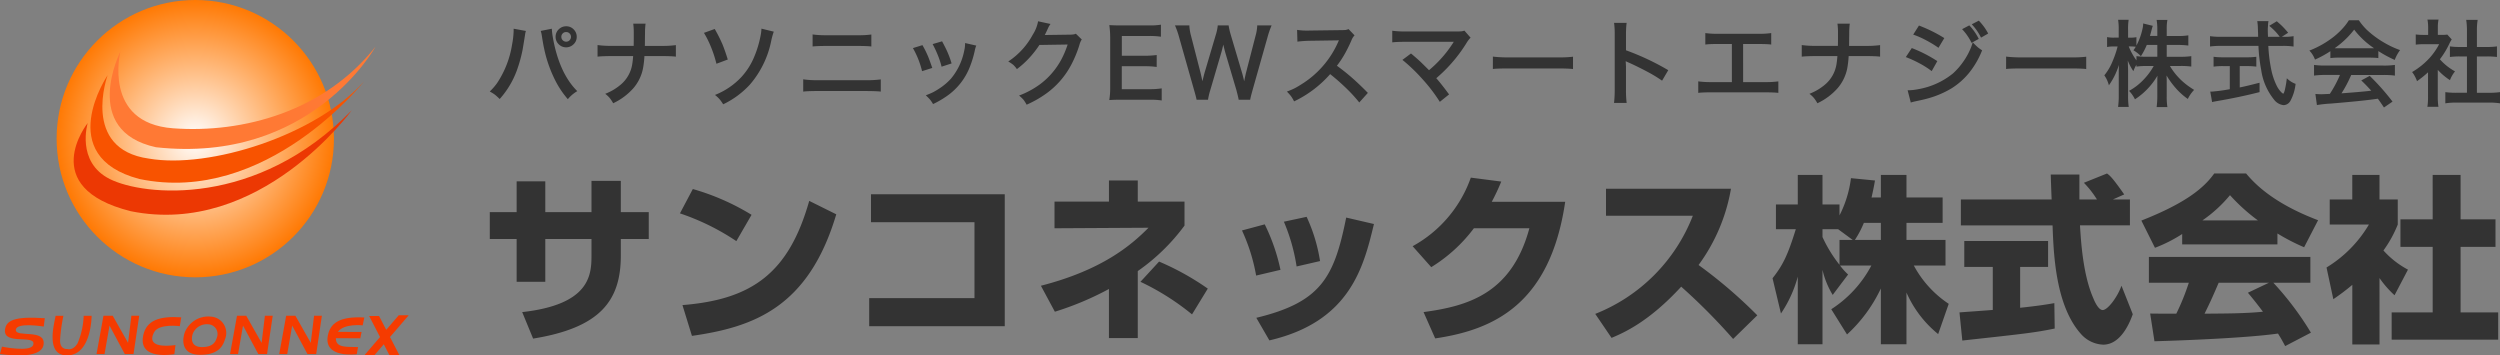
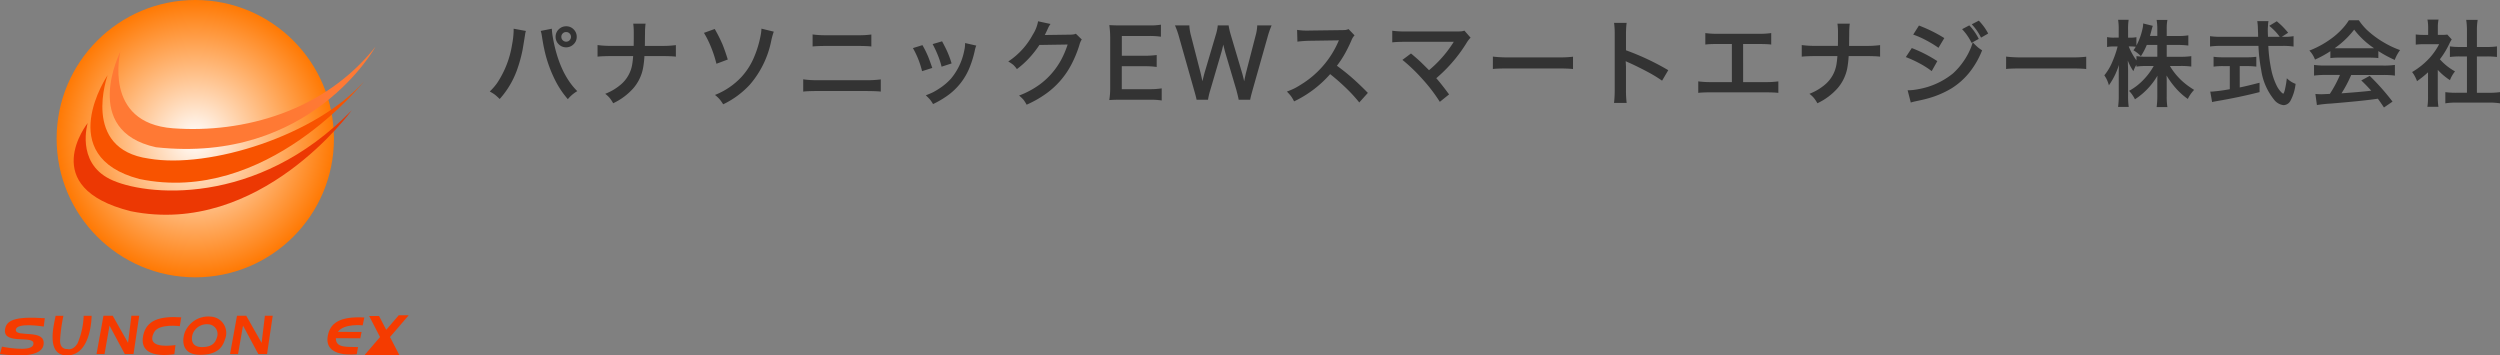
<svg xmlns="http://www.w3.org/2000/svg" width="359.605" height="51.133" viewBox="0 0 359.605 51.133">
  <rect x="0" y="0" width="359.605" height="51.133" fill="#808080" stroke="none" />
  <defs>
    <radialGradient id="radial-gradient" cx="0.5" cy="0.5" r="0.5" gradientUnits="objectBoundingBox">
      <stop offset="0" stop-color="#fff" />
      <stop offset="1" stop-color="#ff7903" />
    </radialGradient>
  </defs>
  <g id="ロゴ" transform="translate(20006 18009.24)">
    <path id="合体_14" data-name="合体 14" d="M272.409,12.564c-.333-.5-.609-.9-.822-1.182L271,11.46c-1.206.17-3.274.377-6.146.617a18.368,18.368,0,0,0-1.935.2l-.1.02-.221-1.6.12.009c.293.021.54.032.734.032.08,0,.4-.013.945-.039l.279-.011a16.531,16.531,0,0,0,1.456-2.724h-2.07a11.524,11.524,0,0,0-1.546.078l-.112.016V6.52l.111.015a11.994,11.994,0,0,0,1.547.078h8.317a11.434,11.434,0,0,0,1.546-.078l.111-.016V8.061l-.111-.016a11.717,11.717,0,0,0-1.546-.078H267.75a18.012,18.012,0,0,1-1.395,2.641l.8-.063c1.443-.108,2.524-.206,3.214-.288l.261-.031c-.427-.476-.874-.94-1.332-1.383l-.1-.092,1.217-.655.051.052a33.047,33.047,0,0,1,3.169,3.57l.059.08-1.232.847Zm-32.647.017.015-.111a12.1,12.1,0,0,0,.084-1.495V9.07c0-.3,0-.635.022-1a10.17,10.17,0,0,1-3.148,3.337l-.088.059-.051-.092a4.6,4.6,0,0,0-.71-1.026l-.1-.092.116-.063a8.4,8.4,0,0,0,2.028-1.6,9.371,9.371,0,0,0,1.415-1.92h-.972a10.191,10.191,0,0,0-1.408.077l-.111.016v-.27q-.028.046-.054.093a4.6,4.6,0,0,0-.315.649l-.066.178-.106-.157a7.5,7.5,0,0,1-.7-1.369c.012.238.02.494.024.763l.02.6v3.6a11.715,11.715,0,0,0,.077,1.6l.017.112h-1.537l.017-.112a11.4,11.4,0,0,0,.084-1.6V7.582c0-.322.01-.675.028-1.053a12.64,12.64,0,0,1-.544,1.383,9.755,9.755,0,0,1-.788,1.371l-.113.163-.06-.189a4.217,4.217,0,0,0-.557-1.178l-.044-.062.049-.057a7.871,7.871,0,0,0,1.184-2.072,13.813,13.813,0,0,0,.68-2.022h-.505a4.92,4.92,0,0,0-.891.057l-.117.024V2.513l.118.026a4.788,4.788,0,0,0,.89.056h.663V1.513a8.929,8.929,0,0,0-.07-1.372l-.021-.115h1.523l-.019.113a8.9,8.9,0,0,0-.064,1.366V2.6h.322a4.357,4.357,0,0,0,.762-.051l.115-.022V3.734q.107-.2.208-.414a9.537,9.537,0,0,0,.713-2.217,3.447,3.447,0,0,0,.045-.426l0-.12L239.218.9l-.04.1c-.029.075-.079.248-.147.513-.095.365-.172.647-.231.842h1.062V1.388a7.578,7.578,0,0,0-.084-1.227l-.021-.115h1.559l-.023.116a6.882,6.882,0,0,0-.077,1.213V2.36h1.633a8.811,8.811,0,0,0,1.36-.077l.114-.019V3.737l-.112-.017a10.749,10.749,0,0,0-1.369-.071h-1.626v1.7h2.046a10.138,10.138,0,0,0,1.376-.077l.111-.016v1.5l-.109-.014a11.284,11.284,0,0,0-1.384-.071h-1.584a9,9,0,0,0,1.1,1.5,9.62,9.62,0,0,0,1.453,1.317c.186.139.464.327.828.561l.1.062-.077.085a5.052,5.052,0,0,0-.778,1.119l-.05.1-.092-.065a9.674,9.674,0,0,1-1.622-1.469,12.07,12.07,0,0,1-1.345-1.844c.017.339.026.66.026.96v1.986a9.771,9.771,0,0,0,.078,1.486l.018.112Zm-2.9-6.719V5.254l.111.016a10.288,10.288,0,0,0,1.4.077h1.489v-1.7h-1.515a9.625,9.625,0,0,1-.783,1.514l-.065.1-.086-.087a4.847,4.847,0,0,0-.9-.707l-.089-.056.063-.085a4.849,4.849,0,0,0,.278-.421h-.01a6.431,6.431,0,0,0-.748-.045h-.257A8.956,8.956,0,0,0,236.86,5.863Zm41.845,6.679.018-.113a9.082,9.082,0,0,0,.077-1.354V7.584a14.637,14.637,0,0,1-1.485,1.2l-.1.074-.043-.121a4.941,4.941,0,0,0-.3-.642,3.524,3.524,0,0,0-.3-.465l-.067-.087.1-.056a10.661,10.661,0,0,0,2.371-1.916,9.257,9.257,0,0,0,1.421-2.032h-2.156a10.161,10.161,0,0,0-1.1.052l-.108.012V2.138l.108.013a9.3,9.3,0,0,0,1.044.052h.631V1.126a5.961,5.961,0,0,0-.077-1.01L278.708,0h1.606l-.024.117a5.458,5.458,0,0,0-.077,1.029V2.2h.551a4.865,4.865,0,0,0,.755-.038l.053-.01.638.7-.04.063a4.955,4.955,0,0,0-.289.527,12.021,12.021,0,0,1-1.377,2.268,8.186,8.186,0,0,0,2.079,1.682l.1.056-.068.088A4.514,4.514,0,0,0,282,8.6l-.044.109-.1-.064a8.764,8.764,0,0,1-1.652-1.414v3.863a9.612,9.612,0,0,0,.077,1.335l.018.113Zm-22.02-.987A8.76,8.76,0,0,1,254.8,7.227a23.663,23.663,0,0,1-.391-3.448h-5.374a12.333,12.333,0,0,0-1.482.078l-.109.014V2.384l.112.016a11.752,11.752,0,0,0,1.481.078h5.327l-.011-.51c-.017-.479-.028-.788-.033-.943s-.026-.39-.065-.692l-.014-.109h1.609l-.02.114a4.5,4.5,0,0,0-.045.448c-.027.441-.033.561-.033.584,0,.307.01.68.029,1.109h1.69a7.653,7.653,0,0,0-.635-.774,8.754,8.754,0,0,0-.77-.718L255.958.9,257.047.24l.053.046c.332.289.6.53.785.719.211.211.455.48.726.8l.072.085-.918.589h.294a7.7,7.7,0,0,0,1.286-.077l.115-.022v1.5l-.112-.018a10.266,10.266,0,0,0-1.479-.077h-2.041a22.087,22.087,0,0,0,.426,3.422,9.426,9.426,0,0,0,.752,2.245,3.589,3.589,0,0,0,.738,1.046c.171.154.23.158.237.158s.091-.033.215-.5a13.449,13.449,0,0,0,.272-1.529l.024-.183.137.124a3.421,3.421,0,0,0,1.052.65l.073.029-.013.078A6.567,6.567,0,0,1,259,11.7a1.166,1.166,0,0,1-.979.607A2,2,0,0,1,256.685,11.555Zm-179.509.609a5.3,5.3,0,0,0-.41-.635,4.944,4.944,0,0,0-.512-.5l-.121-.1.148-.059a12.489,12.489,0,0,0,2.946-1.626,10.854,10.854,0,0,0,2.981-3.494,13.56,13.56,0,0,0,.91-2.162l-4.061.063a14.346,14.346,0,0,1-1.516,1.929A13.079,13.079,0,0,1,75.9,7.063l-.079.059-.058-.08a3.507,3.507,0,0,0-.453-.523,4.4,4.4,0,0,0-.6-.415l-.132-.08.129-.084a10.653,10.653,0,0,0,3.4-3.774A5.278,5.278,0,0,0,78.848.351l.009-.11,1.8.39-.089.121a3.264,3.264,0,0,0-.272.5c-.189.415-.345.74-.465.967l.071,0c.115,0,.224-.007.326-.007l3.19-.046a3.581,3.581,0,0,0,.571-.037h0a1.385,1.385,0,0,0,.257-.074l.058-.021.852.829-.049.068a2.791,2.791,0,0,0-.294.718A16.326,16.326,0,0,1,83.658,6.46a11.893,11.893,0,0,1-3.587,4.156,15.371,15.371,0,0,1-2.771,1.59l-.081.036ZM33.527,12.11a6.393,6.393,0,0,0-.484-.671,5.2,5.2,0,0,0-.526-.5l-.122-.1.147-.061a10.41,10.41,0,0,0,3.623-2.487,9.827,9.827,0,0,0,1.862-2.913,15.057,15.057,0,0,0,.945-3.158,5.956,5.956,0,0,0,.1-.8l.006-.118,1.777.435-.042.1a10.414,10.414,0,0,0-.342,1.283,13.764,13.764,0,0,1-3.038,6.211,12.532,12.532,0,0,1-3.778,2.814l-.078.038Zm30.19-.035a4.944,4.944,0,0,0-.4-.578c-.11-.127-.273-.295-.485-.5l-.11-.106.142-.055c.367-.143.666-.272.889-.383A8.332,8.332,0,0,0,64.527,10a8.469,8.469,0,0,0,1.815-1.509,8.952,8.952,0,0,0,1.905-4.028,4.622,4.622,0,0,0,.122-.966l0-.124,1.608.368-.043.106a4.019,4.019,0,0,0-.172.62,14.658,14.658,0,0,1-.732,2.395,9.173,9.173,0,0,1-2.921,3.875,13.29,13.29,0,0,1-2.265,1.374l-.08.038Zm225.325-.046a9.521,9.521,0,0,0-1.485-.091H282.87a9.912,9.912,0,0,0-1.466.091l-.112.017V10.431l.111.017a10.705,10.705,0,0,0,1.48.077H284.4V5.3h-1.03a11.314,11.314,0,0,0-1.312.065l-.109.013V3.85l.112.018a9.131,9.131,0,0,0,1.309.071h1.03V1.461a10.08,10.08,0,0,0-.091-1.31l-.016-.111h1.646l-.016.111a9.281,9.281,0,0,0-.091,1.31V3.939h1.463a9.056,9.056,0,0,0,1.309-.071l.112-.018V5.378l-.109-.013a11.313,11.313,0,0,0-1.312-.065h-1.463v5.226h1.725a10.409,10.409,0,0,0,1.485-.077l.112-.017v1.616Zm-98.12-.073a5.015,5.015,0,0,0-.507-.739,3.96,3.96,0,0,0-.467-.441l-.126-.1.15-.062A7.687,7.687,0,0,0,192.121,9.3a4.817,4.817,0,0,0,1.587-2.853c.052-.306.1-.708.136-1.2H190.6c-.8.009-1.4.033-1.779.072l-.107.011V3.662l.111.015a13.18,13.18,0,0,0,1.8.1h3.293c.008-.539.012-.877.012-1V1.919a9.723,9.723,0,0,0-.065-1.224l-.017-.112h1.778l-.015.111a10.17,10.17,0,0,0-.064,1.22l-.013.872c0,.5-.007.826-.01,1h2.561a14.283,14.283,0,0,0,1.789-.1l.111-.015V5.331l-.108-.012c-.379-.043-.973-.067-1.766-.072h-2.647a13.389,13.389,0,0,1-.2,1.744,6.2,6.2,0,0,1-1.367,2.85,8.919,8.919,0,0,1-2.847,2.153l-.082.041Zm-173.216,0a5.014,5.014,0,0,0-.507-.739,3.967,3.967,0,0,0-.467-.441l-.125-.1.15-.062A7.681,7.681,0,0,0,18.9,9.3a4.818,4.818,0,0,0,1.587-2.853c.052-.306.1-.708.135-1.2H17.383c-.805.009-1.4.033-1.779.072L15.5,5.33V3.662l.111.015a13.191,13.191,0,0,0,1.8.1H20.7c.007-.54.011-.878.011-1V1.919A9.745,9.745,0,0,0,20.649.695L20.632.583H22.41l-.015.111a10.238,10.238,0,0,0-.065,1.22l-.013.872c0,.49-.007.824-.01,1h2.561a14.288,14.288,0,0,0,1.789-.1l.111-.015V5.331l-.108-.012c-.38-.043-.973-.067-1.766-.072H22.245a13.239,13.239,0,0,1-.2,1.744,6.2,6.2,0,0,1-1.366,2.85,8.921,8.921,0,0,1-2.847,2.153l-.081.041Zm144.009.035.012-.108a16.511,16.511,0,0,0,.085-1.707v-8a11.458,11.458,0,0,0-.077-1.588l-.021-.115h1.815l-.016.111a13.525,13.525,0,0,0-.078,1.632v2.2a36.437,36.437,0,0,1,5.994,2.81l.086.049-.89,1.513-.086-.06A18.939,18.939,0,0,0,166.9,7.713c-.568-.312-1.252-.664-2.034-1.046-.511-.247-.908-.429-1.181-.541-.091-.04-.189-.088-.291-.146,0,.1.011.22.019.351.017.272.024.5.02.676v3.171a15,15,0,0,0,.084,1.7l.014.11Zm42.232-1.822.127,0a7.78,7.78,0,0,0,1.343-.149,10.873,10.873,0,0,0,5.047-2.271,9.861,9.861,0,0,0,1.512-1.733,9.77,9.77,0,0,0,1.116-2.082c.03-.077.089-.248.176-.508l.051-.153.112.117a7.774,7.774,0,0,0,.641.615,6.016,6.016,0,0,0,.522.373l.067.044-.03.074a12.364,12.364,0,0,1-1.812,3.126,10.33,10.33,0,0,1-2.545,2.261,13.652,13.652,0,0,1-3.7,1.532c-.328.087-.714.176-1.147.264-.453.095-.765.169-.927.22l-.1.031Zm-78.956,1.653A22.066,22.066,0,0,0,123.014,9.7c-.712-.679-1.43-1.3-2.135-1.857a16.1,16.1,0,0,1-5.1,3.88l-.085.041-.044-.084a5.634,5.634,0,0,0-.391-.655,7.161,7.161,0,0,0-.5-.568l-.1-.1.136-.053c.389-.151.705-.288.942-.406s.523-.283.85-.49a13.583,13.583,0,0,0,5.475-6.254c.031-.074.057-.132.078-.176-.082,0-.172.007-.268.01l-3.894.059a16.562,16.562,0,0,0-1.7.111l-.107.014-.045-1.691.114.017a9.473,9.473,0,0,0,1.329.084c.087,0,.22,0,.4-.007l4.471-.059c.322,0,.548-.013.672-.025a1.765,1.765,0,0,0,.358-.1l.06-.022.863.9-.066.067a2.158,2.158,0,0,0-.386.658,21.18,21.18,0,0,1-.955,1.937,14.009,14.009,0,0,1-1.133,1.709,30.507,30.507,0,0,1,2.411,1.939c.636.571,1.3,1.21,1.977,1.9l.064.065-1.239,1.379Zm122.487-1.465.113,0c.184,0,.393-.02.621-.045.516-.048,1.116-.131,1.783-.248l.293-.052V6.69h-.945a9.864,9.864,0,0,0-1.278.064l-.111.015V5.345l.112.017a10.542,10.542,0,0,0,1.3.064h3.349a10.433,10.433,0,0,0,1.277-.064l.111-.017V6.768l-.109-.014a10.221,10.221,0,0,0-1.266-.065h-1.011V9.759c.537-.1,1.454-.319,2.73-.646l.122-.031V10.43l-.073.019c-1.89.483-3.989.923-6.24,1.306-.145.026-.285.054-.414.084l-.1.024ZM136.6,11.742a23.607,23.607,0,0,0-2.571-3.322,24.67,24.67,0,0,0-2.656-2.545l-.1-.079,1.237-.92.059.049c.445.37.858.731,1.229,1.071.241.228.668.648,1.268,1.248l.035.035a16.72,16.72,0,0,0,1.685-1.611,16.374,16.374,0,0,0,1.552-1.975c.108-.152.215-.317.317-.493l.008-.012c-.1.005-.212.008-.35.008h-6.6c-.719,0-1.322.022-1.793.065l-.106.01V1.6l.111.017a13.5,13.5,0,0,0,1.808.091h7.458a5.922,5.922,0,0,0,.612-.026,1.839,1.839,0,0,0,.33-.075l.06-.018.89,1.016-.069.064a4.168,4.168,0,0,0-.548.747,21.41,21.41,0,0,1-3.24,4.03c-.434.418-.8.749-1.081.983.49.557,1.091,1.316,1.786,2.257l.056.075-1.332,1.071Zm-40.058-.125a10.85,10.85,0,0,0-1.622-.091H90.839c-.633,0-1.173.014-1.607.039l-.122.007.02-.121a10.516,10.516,0,0,0,.11-1.681V2.548A12.544,12.544,0,0,0,89.13.91L89.113.792,89.233.8c.4.026.935.039,1.6.039h4.091a9.414,9.414,0,0,0,1.5-.091l.114-.02V2.465l-.112-.017a11.275,11.275,0,0,0-1.63-.091H90.916V5.2h3.272a12.707,12.707,0,0,0,1.632-.091l.11-.015V6.817L95.818,6.8a11.347,11.347,0,0,0-1.63-.091H90.909v3.3h4.019a10.914,10.914,0,0,0,1.61-.1l.112-.017v1.742Zm11.177-.091-.012-.083c-.026-.17-.133-.616-.319-1.325l-1.572-5.307c-.122-.443-.225-.851-.307-1.217-.108.493-.211.9-.306,1.217l-1.559,5.314a10.48,10.48,0,0,0-.318,1.314l-.01.086h-1.649l-.015-.08c-.038-.21-.159-.668-.358-1.36L99.153,2.529A11.329,11.329,0,0,0,98.62.977L98.557.839h2.074l0,.093a7.075,7.075,0,0,0,.24,1.409l1.389,5.4c.1.445.186.82.249,1.122.1-.412.193-.792.284-1.136v0l1.619-5.466A7.141,7.141,0,0,0,104.706.93l.006-.091h1.566l.011.084A10.332,10.332,0,0,0,106.6,2.24L108.22,7.7c.07.234.169.627.295,1.168q.033-.161.067-.334c.092-.441.154-.725.185-.844l1.383-5.354a6.444,6.444,0,0,0,.239-1.4v-.1h2.067L112.4.976a12.534,12.534,0,0,0-.526,1.554l-2.137,7.55c-.2.722-.315,1.182-.345,1.366l-.013.081Zm-96.558-.157a13.126,13.126,0,0,1-1.783-2.7A18.547,18.547,0,0,1,7.805,4.115c-.1-.45-.213-1.115-.348-1.978a3.75,3.75,0,0,0-.1-.407l-.031-.1,1.6-.318.006.112a9.131,9.131,0,0,0,.1.908c.579,3.476,1.746,6.124,3.466,7.87l.084.086-.1.064a5.5,5.5,0,0,0-.689.509l0,0a5.186,5.186,0,0,0-.5.508l-.073.082Zm-9.806-.015C1.109,11.117.9,10.93.736,10.8a5.3,5.3,0,0,0-.623-.391L0,10.343l.092-.091a8.332,8.332,0,0,0,.965-1.127A13.9,13.9,0,0,0,3.211,3.566a11.881,11.881,0,0,0,.221-1.942V1.311l1.763.323-.032.1a2.98,2.98,0,0,0-.094.488v0c-.1.627-.217,1.337-.347,2.111v0a20.428,20.428,0,0,1-.837,3A12.664,12.664,0,0,1,1.491,11.35l-.068.075Zm183.884-.825c-.345-.039-.9-.061-1.641-.065h-8.021c-.748,0-1.3.026-1.64.065l-.108.012V8.884l.112.017a12.63,12.63,0,0,0,1.664.091h3.061V3.51h-2.072c-.752,0-1.3.026-1.64.065l-.108.012V1.937l.112.017a12.331,12.331,0,0,0,1.663.091h5.93a12.333,12.333,0,0,0,1.663-.091l.112-.017V3.588l-.108-.012c-.336-.039-.888-.061-1.641-.065h-2.294V8.992h3.291a12.633,12.633,0,0,0,1.663-.091l.112-.017v1.657Zm-129.1-.184c-.323-.038-.98-.063-1.956-.071h-7.1c-.875,0-1.51.028-1.89.071l-.108.012V8.586l.114.021a12.714,12.714,0,0,0,1.9.11H54.16a14.542,14.542,0,0,0,1.97-.1l.113-.019v1.758Zm6.018-3.028A12.774,12.774,0,0,0,60.923,4.2l-.059-.1,1.369-.425.039.067a14.145,14.145,0,0,1,.759,1.525c.166.407.363.942.586,1.593l.032.094-1.471.467Zm145.165.027a12.874,12.874,0,0,0-1.685-1.06,15.789,15.789,0,0,0-1.837-.847l-.114-.043.858-1.3.073.029a19.5,19.5,0,0,1,3.524,1.8l.076.05-.807,1.435ZM229.53,7.1c-.458-.047-1.133-.071-2.008-.071h-7.229c-.975,0-1.673.022-2.074.065l-.108.012V5.318l.112.018a17.109,17.109,0,0,0,2.057.1h7.254a15.862,15.862,0,0,0,1.991-.084l.111-.017v1.78Zm-73.823,0c-.457-.047-1.133-.071-2.008-.071h-7.229c-.975,0-1.673.022-2.074.065l-.108.012V5.318l.112.018a17.115,17.115,0,0,0,2.057.1h7.254a15.874,15.874,0,0,0,1.991-.084l.112-.017v1.78ZM64.964,6.674a12.028,12.028,0,0,0-.526-1.579,15.171,15.171,0,0,0-.683-1.465L63.7,3.524l1.364-.4L65.1,3.2c.31.577.554,1.064.724,1.449A13.606,13.606,0,0,1,66.4,6.216l.028.091-1.442.468ZM32.577,6.248a16.9,16.9,0,0,0-.827-2.47,13.418,13.418,0,0,0-.884-1.768l-.063-.1,1.552-.56.041.07a20.832,20.832,0,0,1,1.067,2.12c.215.517.465,1.228.744,2.113l.028.088L32.6,6.355Zm241.348-.484a17.106,17.106,0,0,1-2.269-1.236V5.534l-.108-.012c-.275-.03-.666-.047-1.163-.052h-4.423a10.449,10.449,0,0,0-1.1.052l-.108.012V4.545a14.912,14.912,0,0,1-2.118,1.166l-.093.042-.037-.094a3.883,3.883,0,0,0-.282-.563,3.279,3.279,0,0,0-.394-.535l-.1-.1.132-.052a13.668,13.668,0,0,0,3.423-1.978,10.744,10.744,0,0,0,1.376-1.318,7.934,7.934,0,0,0,.725-.971l.028-.045h1.435l.029.042A8.678,8.678,0,0,0,270,1.476a13.7,13.7,0,0,0,2.538,1.867,12.869,12.869,0,0,0,2.12,1l.119.042-.071.1c-.12.176-.24.367-.355.569a5.518,5.518,0,0,0-.3.648l-.035.1Zm-8.553-1.648c.176.009.378.013.6.013h4.4c.247,0,.468,0,.661-.014a11.859,11.859,0,0,1-2.857-2.672A12.711,12.711,0,0,1,265.372,4.116ZM208.3,4a15.855,15.855,0,0,0-1.648-1,12.491,12.491,0,0,0-1.787-.8l-.118-.039.83-1.306.074.028a20.922,20.922,0,0,1,3.49,1.726l.081.05-.837,1.4ZM9.86,3.492A1.465,1.465,0,0,1,9.468,2.47a1.45,1.45,0,0,1,.5-1.114A1.481,1.481,0,0,1,11.007.963a1.444,1.444,0,0,1,1.108.5,1.449,1.449,0,0,1,.392,1.009A1.451,1.451,0,0,1,12,3.6,1.511,1.511,0,0,1,9.86,3.492Zm.61-1.475a.654.654,0,0,0-.178.459.693.693,0,0,0,.7.7.655.655,0,0,0,.511-.23.69.69,0,0,0-.053-.978.67.67,0,0,0-.471-.177A.648.648,0,0,0,10.47,2.017Zm44.309,1.84c-.4-.043-.995-.065-1.778-.065H48.373c-.788,0-1.4.022-1.832.065l-.107.01V2.133l.113.018a13.431,13.431,0,0,0,1.846.1h4.588a13.546,13.546,0,0,0,1.793-.091l.112-.018V3.869Zm158.317-.6a7.6,7.6,0,0,0-1.229-1.786l-.088-.093,1.037-.546.051.053a7.888,7.888,0,0,1,1.268,1.805l.044.084-1.036.573Zm1.363-.753a7.93,7.93,0,0,0-1.2-1.735l-.085-.093,1.009-.524.05.052a7.756,7.756,0,0,1,1.255,1.719l.045.084-1.029.589Z" transform="translate(-19935.549 -18006.422)" fill="#333" />
    <g id="マーク" transform="translate(-20006 -18009.24)">
      <circle id="楕円形_13" data-name="楕円形 13" cx="19.946" cy="19.946" r="19.946" transform="translate(8.143 0)" fill="url(#radial-gradient)" />
      <path id="パス_613" data-name="パス 613" d="M20.825,8.948s-2.592,10.3,7.569,11.047S50.148,17.54,57.513,8.266c0,0-9.274,16.912-31.573,14.457C15.028,20.336,20.825,8.948,20.825,8.948Z" transform="translate(-3.505 -1.542)" fill="#ff7934" />
      <path id="パス_614" data-name="パス 614" d="M18.368,13.266s-3.887,10.638,5.933,12c8.728,1.5,24.071-3.342,30.959-11.116,0,0-14.048,17.867-32.323,14.048C10.457,24.927,18.368,13.266,18.368,13.266Z" transform="translate(-2.887 -2.452)" fill="#f85300" />
      <path id="パス_615" data-name="パス 615" d="M14.968,21.274s-1.713,5.592,3.167,8.046,21.178,4.159,34.816-9.888c0,0-13.161,18.275-31.777,14.525C7.535,30.548,14.968,21.274,14.968,21.274Z" transform="translate(-2.353 -3.573)" fill="#ec3803" />
      <g id="グループ_1" data-name="グループ 1" transform="translate(0 45.348)">
        <path id="パス_616" data-name="パス 616" d="M.716,57.656c-.23,2.276,4.6.563,4.055,2.164C4.4,60.9.281,60.06.281,60.06L0,61.108s5.907,1.023,6.265-1.33-4.015-.972-3.989-2.123S6.29,57.17,6.29,57.17l.154-1.2C1.994,55.662.851,56.321.716,57.656Z" transform="translate(0 -55.545)" fill="#f53b00" />
        <path id="パス_617" data-name="パス 617" d="M12.846,59.5c-.682,1.142-1.484.835-1.484.835s-1.074.137-1.04-1.262a23.424,23.424,0,0,1,.478-3.511H9.675c-.119.884-1.574,5.694,1.637,5.694,3.546,0,3.546-5.694,3.546-5.694H13.715A11.12,11.12,0,0,1,12.846,59.5Z" transform="translate(-1.68 -55.484)" fill="#f53b00" />
        <path id="パス_618" data-name="パス 618" d="M21.505,59.454l-2.209-3.9h-1.33l-1,5.515H18.12l.716-4.095,2.2,4.095h1.253l.818-5.515H21.981Z" transform="translate(-3.083 -55.484)" fill="#f53b00" />
        <path id="パス_619" data-name="パス 619" d="M44.977,59.454l-2.209-3.9h-1.33l-1,5.515h1.151l.716-4.095,2.2,4.095H45.76l.818-5.515H45.453Z" transform="translate(-7.348 -55.484)" fill="#f53b00" />
-         <path id="パス_620" data-name="パス 620" d="M53.618,59.454l-2.209-3.9H50.08l-1,5.515h1.151l.716-4.095,2.2,4.095H54.4l.818-5.515H54.094Z" transform="translate(-8.918 -55.484)" fill="#f53b00" />
        <path id="パス_621" data-name="パス 621" d="M25.151,58.445c-.751,3.68,4.488,2.668,4.488,2.668l.158-1.3c-3.3.409-3.759-.575-3.069-1.853s3.695-.865,3.695-.865l.2-1.275C27.482,55.613,25.6,56.255,25.151,58.445Z" transform="translate(-4.556 -55.524)" fill="#f53b00" />
        <path id="パス_622" data-name="パス 622" d="M36.141,55.7a3.64,3.64,0,0,0-3.721,2.312c-.4,1.179-.416,3.182,2.232,3.182s3.277-1.274,3.574-2.25A2.356,2.356,0,0,0,36.141,55.7Zm.9,3.041c-.178.583-.552,1.343-2.132,1.343s-1.567-1.195-1.331-1.9A2.171,2.171,0,0,1,35.8,56.805,1.4,1.4,0,0,1,37.04,58.74Z" transform="translate(-5.855 -55.508)" fill="#f53b00" />
        <path id="パス_623" data-name="パス 623" d="M62.624,56.988l.239-1.133c-3.649-.2-4.921.876-5.251,2.612-.631,3.312,4.159,2.668,4.159,2.668l.187-1.026c-1.5-.065-3.241.187-3.182-1.281l3.506.02.187-.921H59.057C59.93,56.672,62.624,56.988,62.624,56.988Z" transform="translate(-10.457 -55.534)" fill="#f53b00" />
-         <path id="パス_624" data-name="パス 624" d="M70.423,55.468H68.991l-1.8,2.093-1.029-1.986H64.734L66.3,58.6l-2.26,2.634h1.432l1.367-1.593.825,1.593H69.1L67.734,58.6Z" transform="translate(-11.636 -55.468)" fill="#f53b00" />
+         <path id="パス_624" data-name="パス 624" d="M70.423,55.468H68.991l-1.8,2.093-1.029-1.986H64.734L66.3,58.6l-2.26,2.634h1.432H69.1L67.734,58.6Z" transform="translate(-11.636 -55.468)" fill="#f53b00" />
      </g>
    </g>
-     <path id="パス_626" data-name="パス 626" d="M15.981,13.2H9.336V8.773H5.215V13.2H1.352v3.863H5.215v6.155H9.336V17.066h6.645v2.4c0,2.833-.283,7.031-9.967,8.113l1.571,3.812C17.166,29.841,20.2,26,20.2,19.462v-2.4h4.018V13.2H20.2V8.7H15.981Zm23.025.386a33.984,33.984,0,0,0-8.448-3.709l-1.854,3.5a33.952,33.952,0,0,1,8.113,3.992ZM30.43,31c8.808-1.262,16.767-4.044,20.759-17.488L47.3,11.581C44.363,21.96,39.083,25.772,29.065,26.57ZM56.185,10.628v4.018H71.071v10.92H55.927v4.044h19.5V10.628ZM94.56,21.677a28.776,28.776,0,0,0,6.722-6.542V11.684H94.56V8.644H90.413v3.039h-7.83v3.838l13.521-.077c-2.472,2.5-6.645,6.078-15.479,8.345l2.009,3.735a43.119,43.119,0,0,0,7.778-3.271v7.057H94.56ZM104.63,24.2a38.291,38.291,0,0,0-7.005-3.889l-2.679,2.91a35.843,35.843,0,0,1,7.417,4.687Zm10.457-2.7a27.574,27.574,0,0,0-2.266-6.542l-3.271.876a26.268,26.268,0,0,1,2.035,6.49Zm5.692-1.262a23.742,23.742,0,0,0-1.932-6.362l-3.271.7a26.669,26.669,0,0,1,1.829,6.439Zm-7.289,11.41c11.667-2.7,13.573-10.663,15.041-16.741l-3.992-.927C122.813,22.6,120.908,26.158,111.61,28.4Zm31.988-19.935a30.242,30.242,0,0,0,1.365-2.91l-4.378-.567a18.083,18.083,0,0,1-8.37,9.864l2.679,3.013a22.107,22.107,0,0,0,6.13-5.589h7.984c-2.55,9.452-8.937,11.2-15.221,12.053l1.674,3.786c8.628-1.262,16.561-5.1,18.7-19.651Zm17.23,19.574c1.777-.747,5.383-2.318,10.019-7.366a85.833,85.833,0,0,1,7.469,7.521l3.477-3.4a68.786,68.786,0,0,0-8.448-7.237,25.94,25.94,0,0,0,4.662-10.972H161.91v3.889H174.4a24.859,24.859,0,0,1-14.037,14.114Zm37.4-20.192c.258-1.159.386-1.8.489-2.447l-3.451-.335a16.142,16.142,0,0,1-1.648,5.357V12.1h-2.447V7.846h-3.554V12.1h-3.142V15.65h2.859c-1.133,3.657-1.829,5.151-3.348,7.057l1.21,5.074a17.515,17.515,0,0,0,2.421-5.306V32.21h3.554V21.5a12.192,12.192,0,0,0,1.468,3.606l2.215-2.936a9.2,9.2,0,0,1-1.159-1.288h4.507a16.77,16.77,0,0,1-5.769,6.284l2.266,3.631a21.2,21.2,0,0,0,4.868-6.619V32.21h3.683V24.767a15.979,15.979,0,0,0,4.559,5.975l1.52-4.353a15.22,15.22,0,0,1-5.022-5.512h4.559V17.2h-5.615V14.748h5.2V11.091h-5.2V7.846h-3.683v3.245Zm-4.61,6.1v3.58a19.426,19.426,0,0,1-2.447-3.992V15.65h2.241L197.4,17.2Zm2.215,0A14.145,14.145,0,0,0,199,14.748h2.447V17.2Zm38.736-6.542c-1.751-2.5-2.086-2.73-2.473-3.013L230.65,8.979a13.608,13.608,0,0,1,1.88,2.4h-2.524V7.795h-4.121c0,.18.1,3.168.129,3.58H212.957v3.734h13.187c.155,4.224.438,11.641,4.172,15.711a4.5,4.5,0,0,0,3.116,1.442c2.55,0,3.838-3.219,4.25-4.378l-1.623-4.1c-.618,1.726-2.009,3.5-2.7,3.5-.644,0-1.21-1.339-1.365-1.726-1.468-3.374-1.751-7.984-1.906-10.457h7.186V11.375h-2.447ZM213.163,31.67c9.143-1,10.379-1.133,13.29-1.726l-.052-3.657c-.876.155-2.035.361-4.919.67V21.084H225.5V17.35H213.446v3.734h4.1v6.181c-.464.052-4.636.335-4.79.361Zm50.145-1.133a43.456,43.456,0,0,0-5.409-7.186h5.331V19.642H240v3.709h5.743a32.711,32.711,0,0,1-1.8,4.456c-.361,0-3.631,0-3.76-.026l.618,3.992c4.636-.129,13.393-.489,17.771-1.107.489.773.773,1.314,1.03,1.8Zm-9.066-5.743c.515.618,1.082,1.288,2.163,2.73-2.576.258-5.357.258-8.4.283.8-1.623,1.107-2.292,2.035-4.456h7.237Zm-9.452-6.954h13.7V16.268a29.336,29.336,0,0,0,3.838,1.983l2.009-3.889c-6.619-2.5-9.246-5.409-10.354-6.722H249.4c-1.52,2.138-4.2,4.3-10.482,6.774l1.957,3.915a20.834,20.834,0,0,0,3.915-1.983Zm2.91-3.451a19.459,19.459,0,0,0,3.966-3.631,26.528,26.528,0,0,0,4.018,3.631Zm25.472,8.293a14.771,14.771,0,0,0,2.163,2.472l1.932-3.683a12.8,12.8,0,0,1-3.528-2.756,16.943,16.943,0,0,0,2.06-3.735V11.375h-2.627V7.846h-3.915v3.528h-3.245V14.98h5.64a17.809,17.809,0,0,1-6.1,6.181l.979,4.559a31.575,31.575,0,0,0,2.73-2.06v8.576h3.915Zm7.649-8.448h-4.636V18.2h4.636v9.426h-5.9v3.915h15.324V27.626h-5.409V18.2h5.022V14.233h-5.022V7.846h-4.018Z" transform="translate(-19936.9 -17991.926)" fill="#333" />
  </g>
</svg>